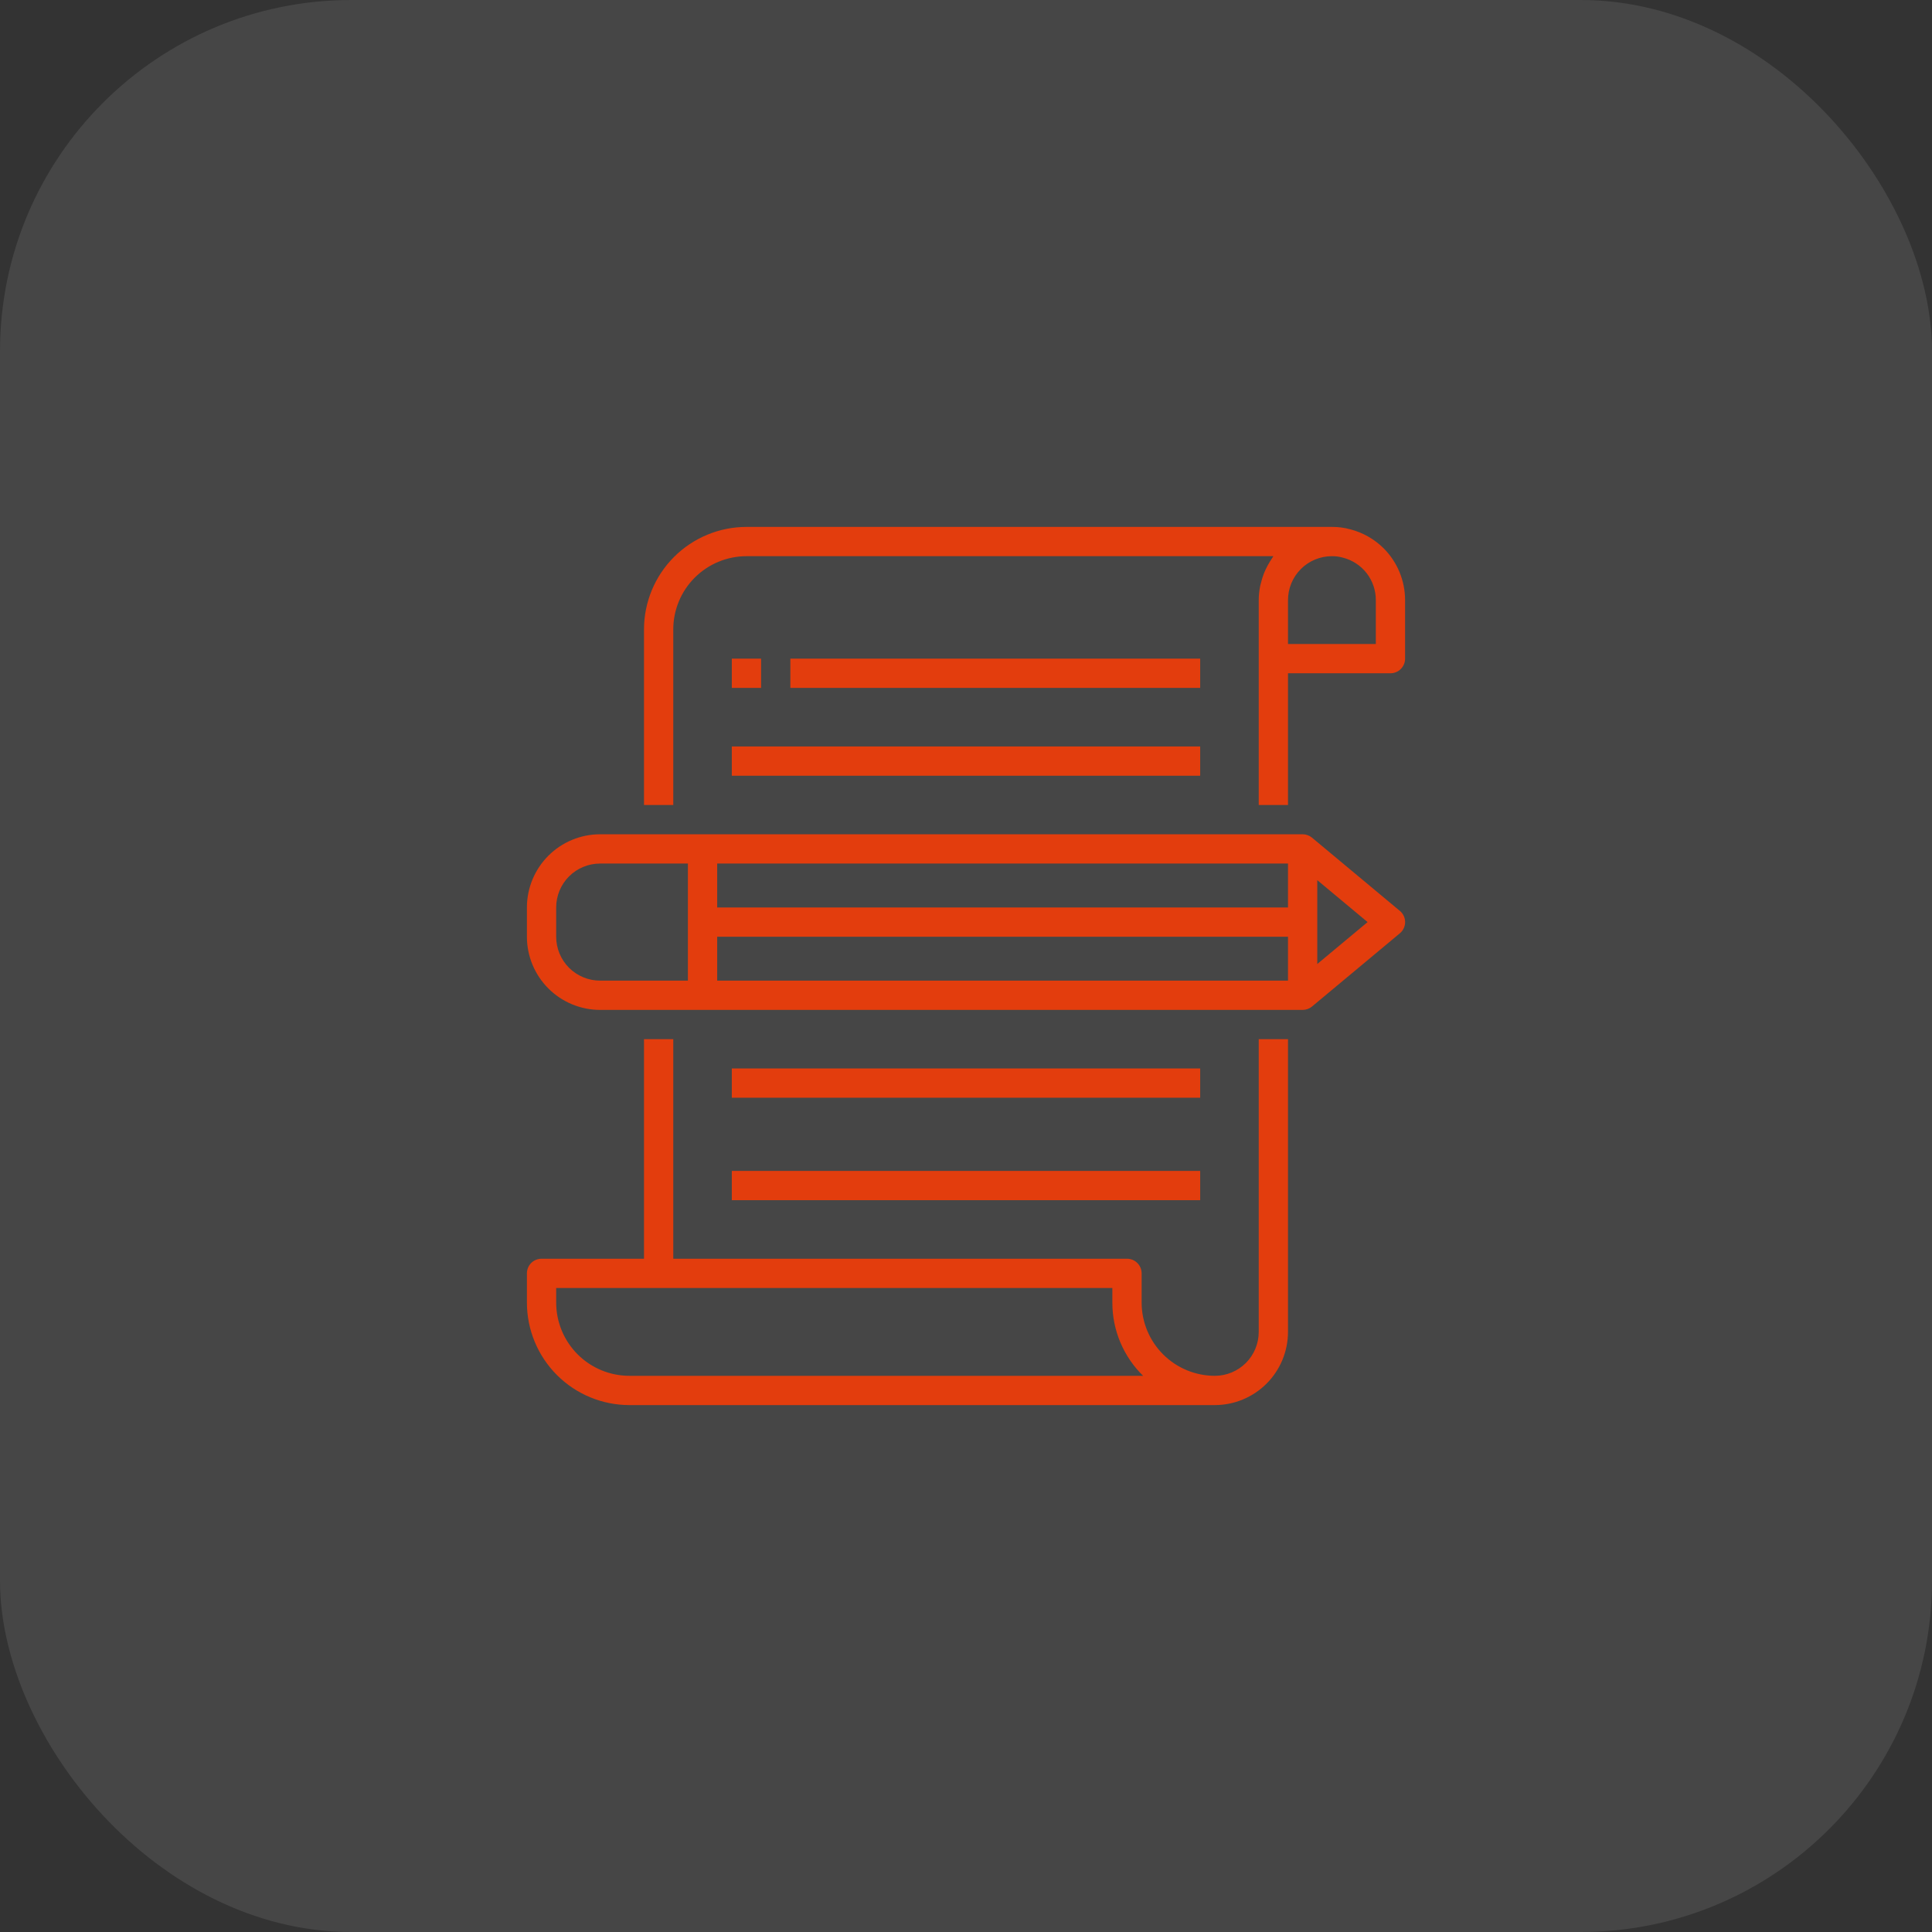
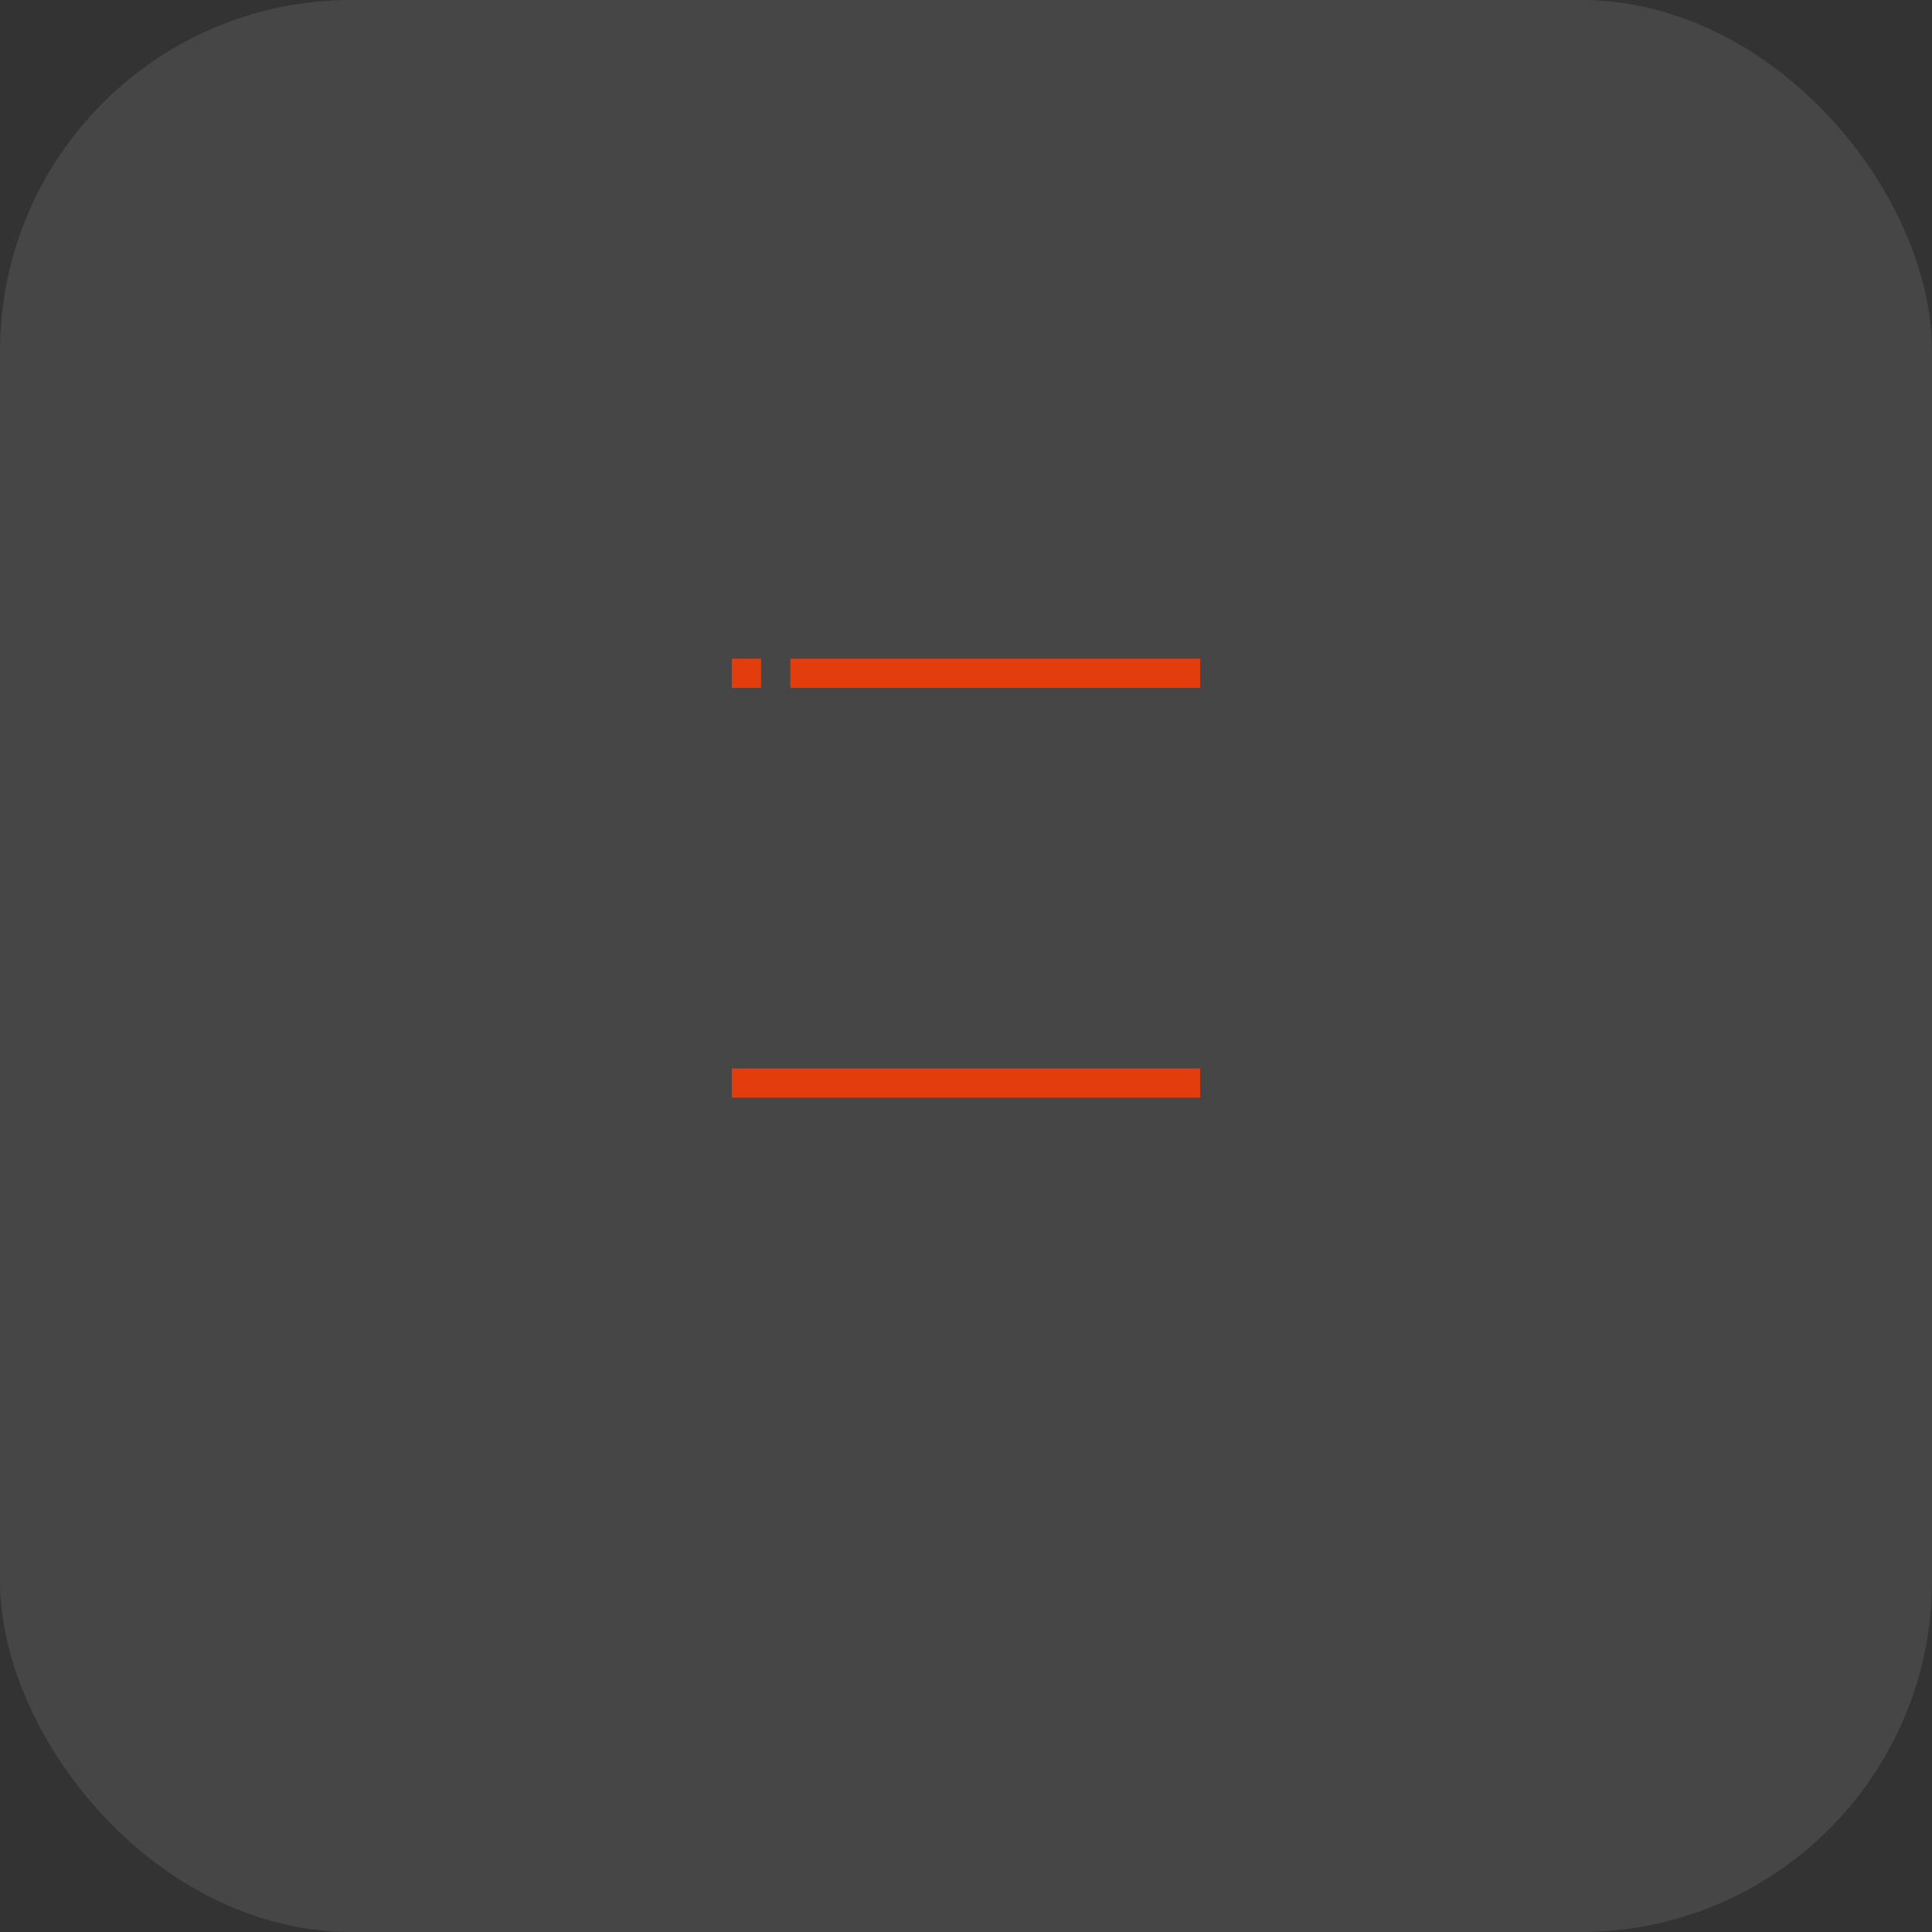
<svg xmlns="http://www.w3.org/2000/svg" width="66" height="66" viewBox="0 0 66 66" fill="none">
  <rect x="0" y="0" width="66" height="66" fill="#333333" stroke="none" />
  <rect width="66" height="66" rx="12" fill="#F2F2F2" fill-opacity="0.1" />
-   <path d="M47.265 18.728C46.951 18.418 46.562 18.196 46.135 18.084C45.928 18.027 45.715 17.998 45.5 18H25.5C24.572 18.001 23.683 18.37 23.026 19.026C22.37 19.683 22.001 20.572 22 21.5V27.5H23V21.5C23.001 20.837 23.264 20.202 23.733 19.733C24.202 19.265 24.837 19.001 25.5 19H43.5C43.485 19.02 43.474 19.042 43.46 19.063C43.432 19.103 43.407 19.145 43.381 19.187C43.328 19.272 43.28 19.361 43.237 19.452C43.214 19.502 43.193 19.548 43.174 19.597C43.137 19.695 43.106 19.795 43.081 19.897C43.069 19.944 43.055 19.989 43.046 20.036C43.016 20.189 43.001 20.344 43 20.5V27.5H44V23H47.5C47.633 23 47.76 22.947 47.853 22.854C47.947 22.76 48 22.633 48 22.5V20.5C47.999 19.835 47.735 19.198 47.265 18.728ZM47 22H44V20.5C44 20.102 44.158 19.721 44.439 19.439C44.721 19.158 45.102 19 45.5 19C45.627 18.999 45.753 19.016 45.875 19.05C46.198 19.132 46.483 19.319 46.687 19.581C46.891 19.844 47.001 20.168 47 20.5V22ZM43 45V45.5C43 45.898 42.842 46.279 42.561 46.561C42.279 46.842 41.898 47 41.5 47C40.837 46.999 40.202 46.736 39.733 46.267C39.264 45.798 39.001 45.163 39 44.5V43.5C39 43.367 38.947 43.24 38.853 43.146C38.76 43.053 38.633 43 38.5 43H23V35.5H22V43H18.5C18.367 43 18.24 43.053 18.146 43.146C18.053 43.24 18 43.367 18 43.5V44.5C18.001 45.428 18.37 46.317 19.026 46.974C19.683 47.63 20.572 47.999 21.5 48H41.5C42.163 47.999 42.798 47.736 43.267 47.267C43.736 46.798 43.999 46.163 44 45.5V35.5H43V45ZM21.5 47C20.837 46.999 20.202 46.736 19.733 46.267C19.264 45.798 19.001 45.163 19 44.5V44H38V44.5C37.999 44.966 38.092 45.427 38.272 45.856C38.453 46.285 38.717 46.674 39.05 47H21.5Z" fill="#E33D0D" />
  <path d="M41 36.5H25V37.5H41V36.5Z" fill="#E33D0D" />
-   <path d="M41 25.5H25V26.5H41V25.5Z" fill="#E33D0D" />
  <path d="M41 22.5H27V23.5H41V22.5Z" fill="#E33D0D" />
-   <path d="M41 40H25V41H41V40Z" fill="#E33D0D" />
-   <path d="M44.82 28.616C44.73 28.541 44.617 28.5 44.5 28.5H20.5C19.837 28.501 19.202 28.764 18.733 29.233C18.264 29.702 18.001 30.337 18 31V32C18.001 32.663 18.264 33.298 18.733 33.767C19.202 34.236 19.837 34.499 20.5 34.5H44.5C44.617 34.5 44.73 34.459 44.82 34.385L47.82 31.884C47.877 31.838 47.922 31.779 47.953 31.712C47.985 31.646 48.001 31.573 48.001 31.5C48.001 31.427 47.985 31.354 47.953 31.288C47.922 31.221 47.877 31.162 47.82 31.116L44.82 28.616ZM24.5 29.5H44V31H24.5V29.5ZM24.5 32H44V33.5H24.5V32ZM19 32V31C19 30.602 19.158 30.221 19.439 29.939C19.721 29.658 20.102 29.5 20.5 29.5H23.5V33.5H20.5C20.102 33.5 19.721 33.342 19.439 33.061C19.158 32.779 19 32.398 19 32ZM45 32.932V30.067L46.719 31.5L45 32.932Z" fill="#E33D0D" />
  <path d="M26 22.5H25V23.5H26V22.5Z" fill="#E33D0D" />
</svg>